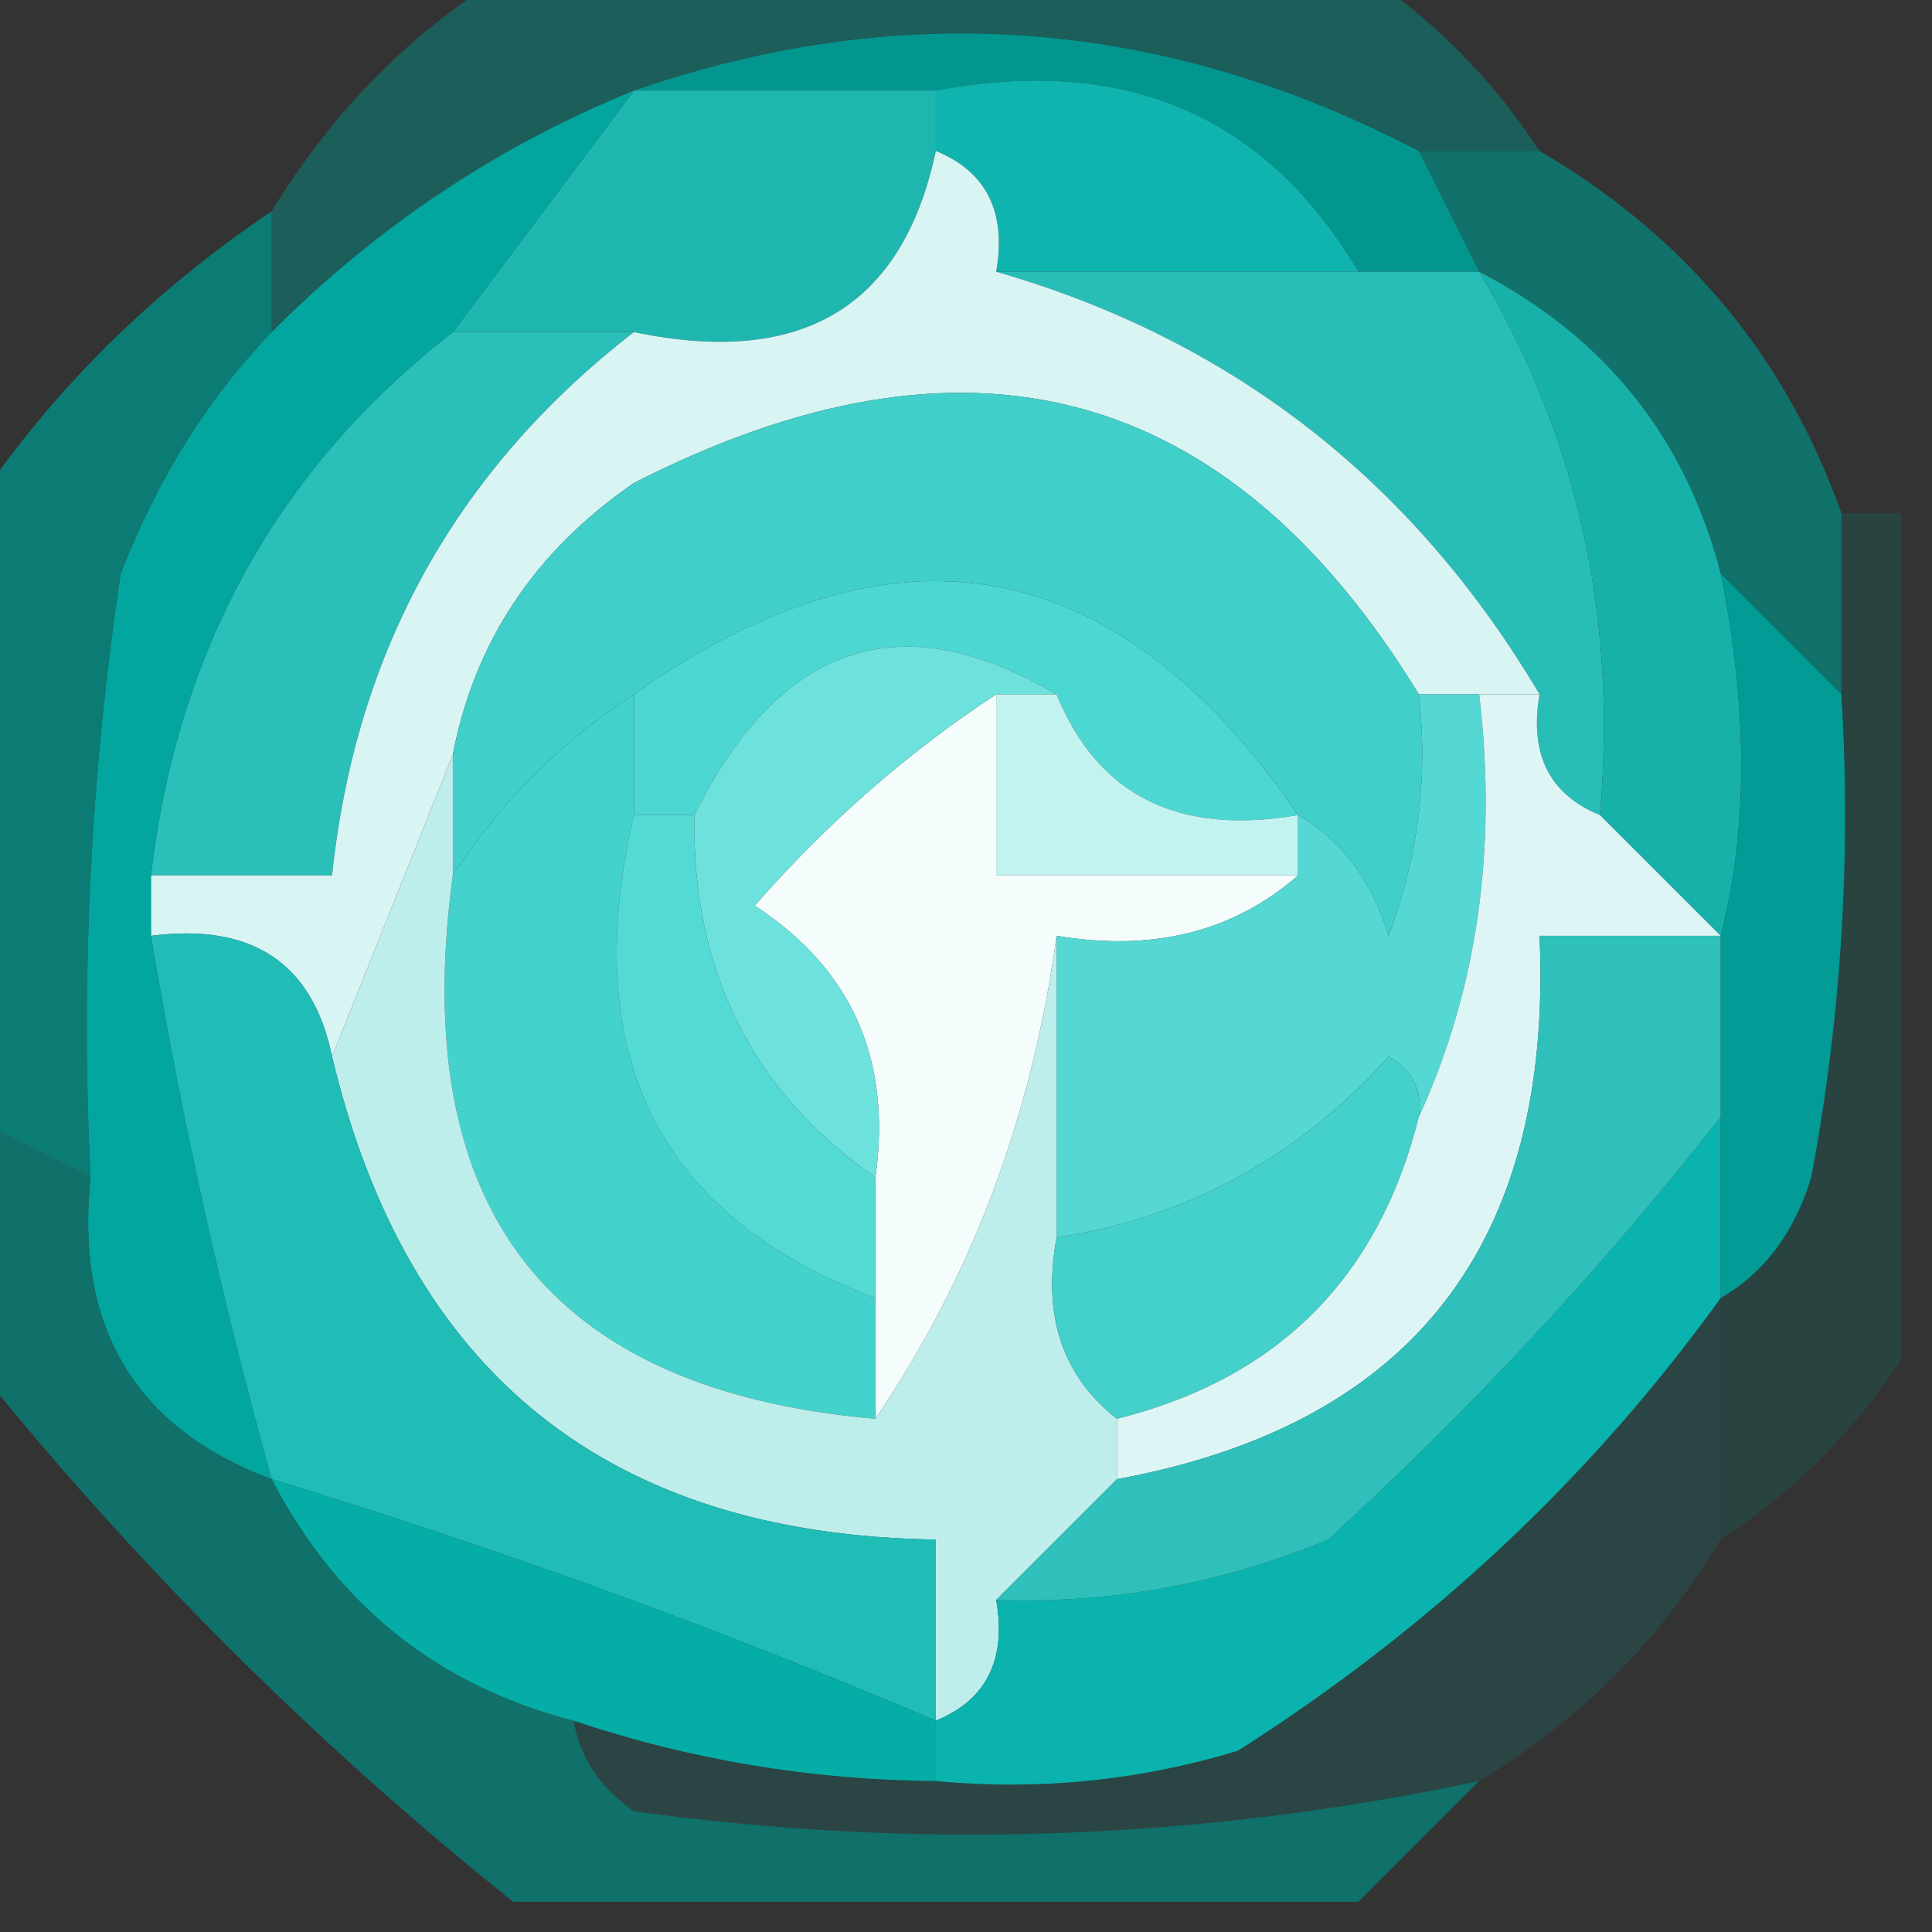
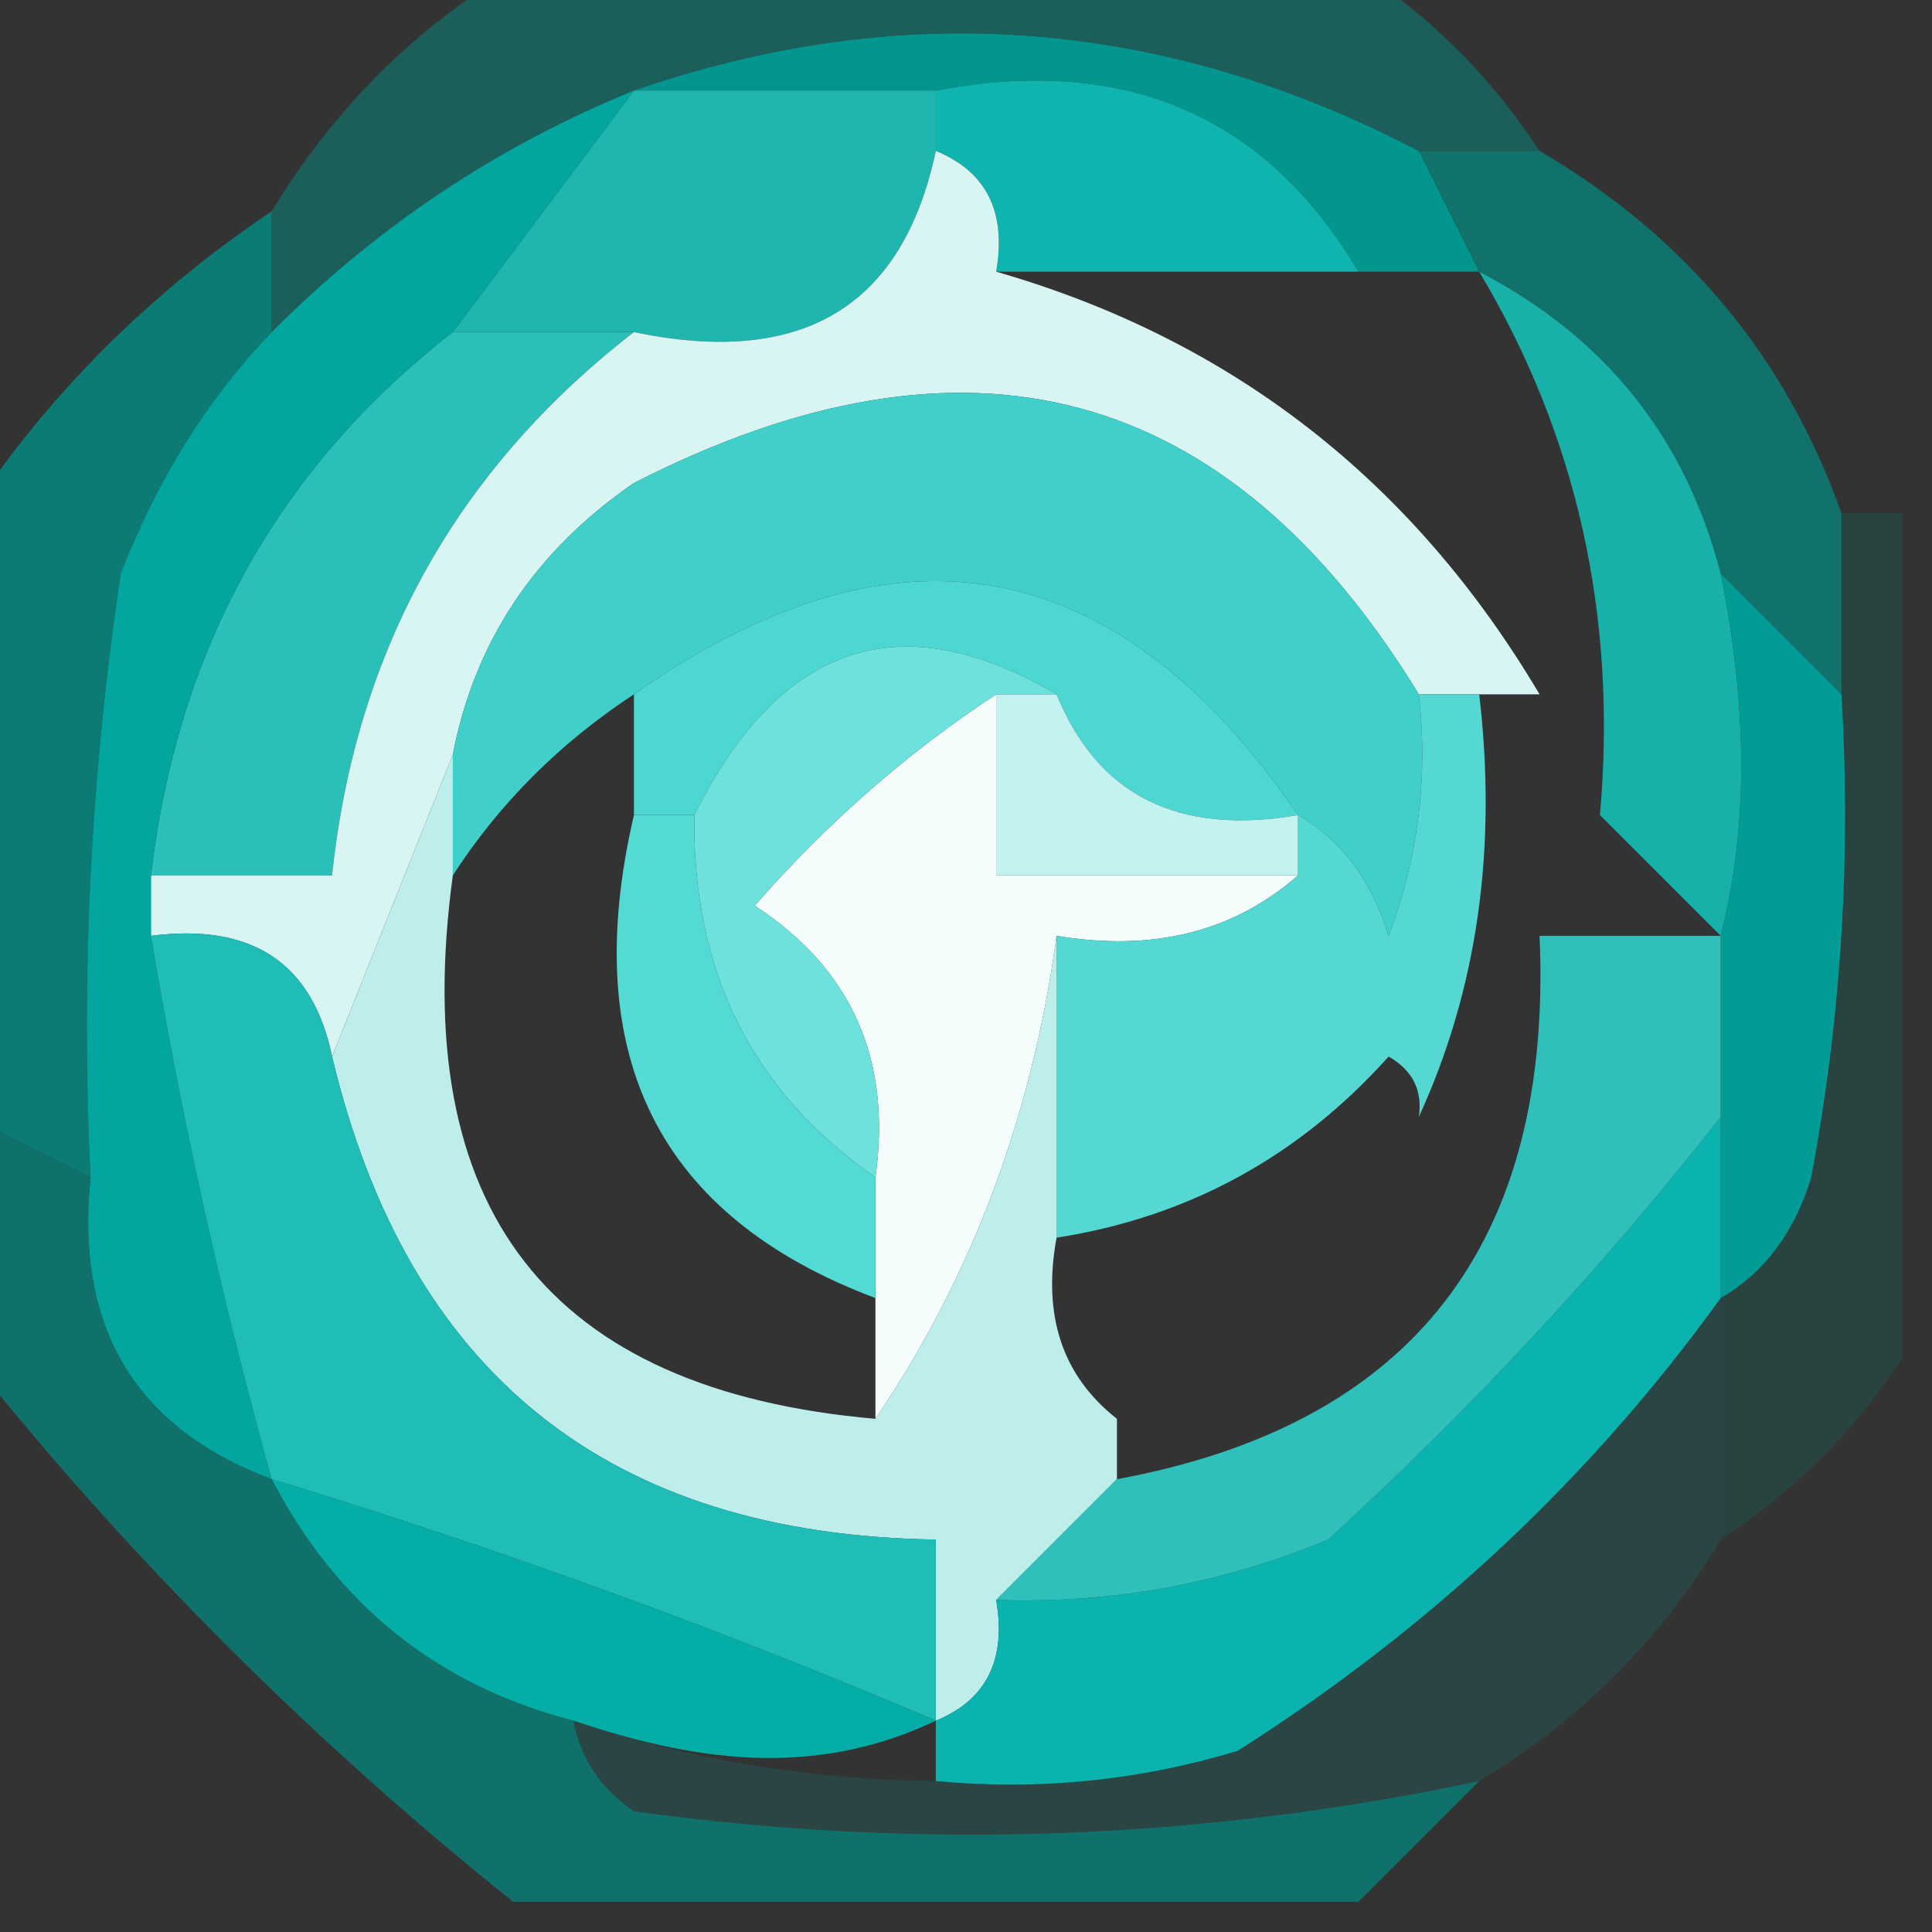
<svg xmlns="http://www.w3.org/2000/svg" width="32px" height="32px" style="shape-rendering:geometricPrecision; text-rendering:geometricPrecision; image-rendering:optimizeQuality; fill-rule:evenodd; clip-rule:evenodd">
  <rect width="100%" height="100%" fill="#333333" stroke="none" />
  <g>
    <path style="opacity:1" fill="#03968f" d="M 10.5,1.5 C 14.941,-0.036 19.274,0.297 23.5,2.5C 23.833,3.167 24.167,3.833 24.5,4.5C 23.833,4.5 23.167,4.5 22.5,4.5C 20.964,1.908 18.631,0.908 15.5,1.5C 13.833,1.5 12.167,1.5 10.5,1.5 Z" />
  </g>
  <g>
    <path style="opacity:0.533" fill="#06847c" d="M 8.5,-0.5 C 13.167,-0.5 17.833,-0.5 22.5,-0.5C 23.694,0.272 24.694,1.272 25.5,2.5C 24.833,2.5 24.167,2.5 23.5,2.5C 19.274,0.297 14.941,-0.036 10.5,1.5C 8.246,2.415 6.246,3.748 4.5,5.5C 4.5,4.833 4.5,4.167 4.5,3.5C 5.527,1.806 6.861,0.473 8.5,-0.5 Z" />
  </g>
  <g>
    <path style="opacity:1" fill="#1fb6b0" d="M 10.5,1.5 C 12.167,1.5 13.833,1.5 15.5,1.5C 15.5,1.833 15.5,2.167 15.5,2.5C 14.952,5.084 13.285,6.084 10.5,5.5C 9.5,5.5 8.5,5.5 7.5,5.5C 8.5,4.167 9.5,2.833 10.5,1.5 Z" />
  </g>
  <g>
    <path style="opacity:1" fill="#0fb4ae" d="M 15.5,2.5 C 15.5,2.167 15.5,1.833 15.5,1.5C 18.631,0.908 20.964,1.908 22.5,4.5C 20.5,4.5 18.5,4.5 16.5,4.5C 16.672,3.508 16.338,2.842 15.5,2.5 Z" />
  </g>
  <g>
    <path style="opacity:0.847" fill="#058880" d="M 4.5,3.5 C 4.5,4.167 4.5,4.833 4.5,5.5C 3.442,6.6 2.608,7.934 2,9.5C 1.502,12.817 1.335,16.15 1.5,19.5C 0.833,19.167 0.167,18.833 -0.5,18.5C -0.5,15.167 -0.5,11.833 -0.5,8.5C 0.806,6.527 2.473,4.861 4.5,3.5 Z" />
  </g>
  <g>
    <path style="opacity:0.745" fill="#06867e" d="M 23.5,2.5 C 24.167,2.5 24.833,2.5 25.5,2.5C 27.914,3.911 29.581,5.911 30.5,8.5C 30.5,9.5 30.5,10.5 30.5,11.5C 29.833,10.833 29.167,10.167 28.5,9.5C 27.92,7.251 26.587,5.585 24.5,4.5C 24.167,3.833 23.833,3.167 23.5,2.5 Z" />
  </g>
  <g>
    <path style="opacity:1" fill="#2abfb9" d="M 7.5,5.5 C 8.5,5.5 9.5,5.5 10.5,5.5C 7.558,7.779 5.891,10.779 5.5,14.5C 4.5,14.5 3.5,14.5 2.5,14.5C 2.94,10.748 4.607,7.748 7.5,5.5 Z" />
  </g>
  <g>
-     <path style="opacity:1" fill="#29bdb8" d="M 16.5,4.5 C 18.5,4.5 20.5,4.5 22.5,4.5C 23.167,4.5 23.833,4.5 24.5,4.5C 26.123,7.215 26.79,10.215 26.5,13.5C 25.662,13.158 25.328,12.492 25.5,11.5C 23.399,7.956 20.399,5.623 16.5,4.5 Z" />
-   </g>
+     </g>
  <g>
    <path style="opacity:1" fill="#d8f4f3" d="M 15.5,2.5 C 16.338,2.842 16.672,3.508 16.5,4.5C 20.399,5.623 23.399,7.956 25.5,11.5C 25.167,11.5 24.833,11.5 24.5,11.5C 24.167,11.5 23.833,11.5 23.5,11.5C 20.349,6.35 16.016,5.183 10.5,8C 8.859,9.129 7.859,10.629 7.5,12.5C 6.833,14.167 6.167,15.833 5.5,17.5C 5.179,15.952 4.179,15.285 2.5,15.5C 2.5,15.167 2.5,14.833 2.5,14.5C 3.5,14.5 4.5,14.5 5.5,14.5C 5.891,10.779 7.558,7.779 10.5,5.5C 13.285,6.084 14.952,5.084 15.5,2.5 Z" />
  </g>
  <g>
    <path style="opacity:1" fill="#40cfc9" d="M 23.5,11.5 C 23.657,12.873 23.49,14.207 23,15.5C 22.722,14.584 22.222,13.918 21.5,13.5C 18.499,9.119 14.832,8.453 10.5,11.5C 9.272,12.306 8.272,13.306 7.5,14.5C 7.5,13.833 7.5,13.167 7.5,12.5C 7.859,10.629 8.859,9.129 10.5,8C 16.016,5.183 20.349,6.35 23.5,11.5 Z" />
  </g>
  <g>
    <path style="opacity:1" fill="#4dd7d2" d="M 21.5,13.5 C 19.517,13.843 18.183,13.177 17.5,11.5C 14.92,9.984 12.92,10.651 11.5,13.5C 11.167,13.5 10.833,13.5 10.5,13.5C 10.5,12.833 10.5,12.167 10.5,11.5C 14.832,8.453 18.499,9.119 21.5,13.5 Z" />
  </g>
  <g>
    <path style="opacity:1" fill="#03a69f" d="M 10.5,1.5 C 9.5,2.833 8.5,4.167 7.5,5.5C 4.607,7.748 2.94,10.748 2.5,14.5C 2.5,14.833 2.5,15.167 2.5,15.5C 3.01,18.539 3.677,21.539 4.5,24.5C 2.241,23.656 1.241,21.989 1.5,19.5C 1.335,16.15 1.502,12.817 2,9.5C 2.608,7.934 3.442,6.6 4.5,5.5C 6.246,3.748 8.246,2.415 10.5,1.5 Z" />
  </g>
  <g>
    <path style="opacity:1" fill="#17b1aa" d="M 24.5,4.5 C 26.587,5.585 27.92,7.251 28.5,9.5C 28.954,11.741 28.954,13.741 28.5,15.5C 27.833,14.833 27.167,14.167 26.5,13.5C 26.79,10.215 26.123,7.215 24.5,4.5 Z" />
  </g>
  <g>
    <path style="opacity:1" fill="#f4fcfc" d="M 16.5,11.5 C 16.5,12.5 16.5,13.5 16.5,14.5C 18.167,14.5 19.833,14.5 21.5,14.5C 20.432,15.434 19.099,15.768 17.5,15.5C 17.098,18.477 16.098,21.143 14.5,23.5C 14.5,22.833 14.5,22.167 14.5,21.5C 14.5,20.833 14.5,20.167 14.5,19.5C 14.773,17.549 14.107,16.049 12.5,15C 13.705,13.624 15.038,12.458 16.5,11.5 Z" />
  </g>
  <g>
    <path style="opacity:1" fill="#6de2dd" d="M 17.5,11.5 C 17.167,11.5 16.833,11.5 16.5,11.5C 15.038,12.458 13.705,13.624 12.5,15C 14.107,16.049 14.773,17.549 14.5,19.5C 12.461,18.089 11.461,16.089 11.5,13.5C 12.92,10.651 14.92,9.984 17.5,11.5 Z" />
  </g>
  <g>
-     <path style="opacity:1" fill="#44d2cc" d="M 10.5,11.5 C 10.5,12.167 10.5,12.833 10.5,13.5C 9.572,17.483 10.905,20.15 14.5,21.5C 14.5,22.167 14.5,22.833 14.5,23.5C 9.083,23.029 6.75,20.029 7.5,14.5C 8.272,13.306 9.272,12.306 10.5,11.5 Z" />
-   </g>
+     </g>
  <g>
    <path style="opacity:1" fill="#c3f3f1" d="M 16.5,11.5 C 16.833,11.5 17.167,11.5 17.5,11.5C 18.183,13.177 19.517,13.843 21.5,13.5C 21.5,13.833 21.5,14.167 21.5,14.5C 19.833,14.5 18.167,14.5 16.5,14.5C 16.5,13.5 16.5,12.5 16.5,11.5 Z" />
  </g>
  <g>
    <path style="opacity:1" fill="#029b95" d="M 28.5,9.5 C 29.167,10.167 29.833,10.833 30.5,11.5C 30.664,14.187 30.497,16.854 30,19.5C 29.722,20.416 29.222,21.082 28.5,21.5C 28.5,20.5 28.5,19.5 28.5,18.5C 28.5,17.5 28.5,16.5 28.5,15.5C 28.954,13.741 28.954,11.741 28.5,9.5 Z" />
  </g>
  <g>
    <path style="opacity:1" fill="#54dad4" d="M 10.5,13.5 C 10.833,13.5 11.167,13.5 11.5,13.5C 11.461,16.089 12.461,18.089 14.5,19.5C 14.5,20.167 14.5,20.833 14.5,21.5C 10.905,20.15 9.572,17.483 10.5,13.5 Z" />
  </g>
  <g>
    <path style="opacity:1" fill="#55d8d3" d="M 23.5,11.5 C 23.833,11.5 24.167,11.5 24.5,11.5C 24.802,14.059 24.468,16.393 23.5,18.5C 23.565,18.062 23.399,17.728 23,17.5C 21.512,19.16 19.679,20.16 17.5,20.5C 17.5,18.833 17.5,17.167 17.5,15.5C 19.099,15.768 20.432,15.434 21.5,14.5C 21.5,14.167 21.5,13.833 21.5,13.5C 22.222,13.918 22.722,14.584 23,15.5C 23.49,14.207 23.657,12.873 23.5,11.5 Z" />
  </g>
  <g>
    <path style="opacity:1" fill="#beeeec" d="M 7.5,12.5 C 7.5,13.167 7.5,13.833 7.5,14.5C 6.75,20.029 9.083,23.029 14.5,23.5C 16.098,21.143 17.098,18.477 17.5,15.5C 17.5,17.167 17.5,18.833 17.5,20.5C 17.263,21.791 17.596,22.791 18.5,23.5C 18.5,23.833 18.5,24.167 18.5,24.5C 17.833,25.167 17.167,25.833 16.5,26.5C 16.672,27.492 16.338,28.158 15.5,28.5C 15.5,27.5 15.5,26.5 15.5,25.5C 10.088,25.42 6.754,22.753 5.5,17.5C 6.167,15.833 6.833,14.167 7.5,12.5 Z" />
  </g>
  <g>
-     <path style="opacity:1" fill="#44d0cb" d="M 23.5,18.5 C 22.833,21.167 21.167,22.833 18.5,23.5C 17.596,22.791 17.263,21.791 17.5,20.5C 19.679,20.16 21.512,19.16 23,17.5C 23.399,17.728 23.565,18.062 23.5,18.5 Z" />
-   </g>
+     </g>
  <g>
    <path style="opacity:1" fill="#0ab3ad" d="M 28.5,18.5 C 28.5,19.5 28.5,20.5 28.5,21.5C 26.359,24.472 23.692,26.972 20.5,29C 18.866,29.494 17.199,29.66 15.5,29.5C 15.5,29.167 15.5,28.833 15.5,28.5C 16.338,28.158 16.672,27.492 16.5,26.5C 18.401,26.567 20.234,26.233 22,25.5C 24.396,23.308 26.563,20.974 28.5,18.5 Z" />
  </g>
  <g>
    <path style="opacity:1" fill="#20bdb7" d="M 2.5,15.5 C 4.179,15.285 5.179,15.952 5.5,17.5C 6.754,22.753 10.088,25.42 15.5,25.5C 15.5,26.5 15.5,27.5 15.5,28.5C 11.938,26.984 8.272,25.65 4.5,24.5C 3.677,21.539 3.01,18.539 2.5,15.5 Z" />
  </g>
  <g>
-     <path style="opacity:1" fill="#ddf6f5" d="M 24.5,11.5 C 24.833,11.5 25.167,11.5 25.5,11.5C 25.328,12.492 25.662,13.158 26.5,13.5C 27.167,14.167 27.833,14.833 28.5,15.5C 27.5,15.5 26.5,15.5 25.5,15.5C 25.723,20.6 23.389,23.6 18.5,24.5C 18.5,24.167 18.5,23.833 18.5,23.5C 21.167,22.833 22.833,21.167 23.5,18.5C 24.468,16.393 24.802,14.059 24.5,11.5 Z" />
-   </g>
+     </g>
  <g>
    <path style="opacity:1" fill="#2fc0bb" d="M 28.5,15.5 C 28.5,16.5 28.5,17.5 28.5,18.5C 26.563,20.974 24.396,23.308 22,25.5C 20.234,26.233 18.401,26.567 16.5,26.5C 17.167,25.833 17.833,25.167 18.5,24.5C 23.389,23.6 25.723,20.6 25.5,15.5C 26.5,15.5 27.5,15.5 28.5,15.5 Z" />
  </g>
  <g>
    <path style="opacity:0.208" fill="#06827a" d="M 30.5,8.5 C 30.833,8.5 31.167,8.5 31.5,8.5C 31.5,13.167 31.5,17.833 31.5,22.5C 30.728,23.694 29.728,24.694 28.5,25.5C 28.5,24.167 28.5,22.833 28.5,21.5C 29.222,21.082 29.722,20.416 30,19.5C 30.497,16.854 30.664,14.187 30.5,11.5C 30.5,10.5 30.5,9.5 30.5,8.5 Z" />
  </g>
  <g>
    <path style="opacity:0.2" fill="#058e86" d="M 28.5,21.5 C 28.5,22.833 28.5,24.167 28.5,25.5C 27.5,27.167 26.167,28.5 24.5,29.5C 19.871,30.481 15.204,30.648 10.5,30C 9.944,29.617 9.611,29.117 9.5,28.5C 11.435,29.149 13.435,29.483 15.5,29.5C 17.199,29.66 18.866,29.494 20.5,29C 23.692,26.972 26.359,24.472 28.5,21.5 Z" />
  </g>
  <g>
    <path style="opacity:0.761" fill="#06847c" d="M -0.5,18.5 C 0.167,18.833 0.833,19.167 1.5,19.5C 1.241,21.989 2.241,23.656 4.5,24.5C 5.585,26.587 7.251,27.92 9.5,28.5C 9.611,29.117 9.944,29.617 10.5,30C 15.204,30.648 19.871,30.481 24.5,29.5C 23.833,30.167 23.167,30.833 22.5,31.5C 17.833,31.5 13.167,31.5 8.5,31.5C 5.167,28.833 2.167,25.833 -0.5,22.5C -0.5,21.167 -0.5,19.833 -0.5,18.5 Z" />
  </g>
  <g>
-     <path style="opacity:1" fill="#05ada7" d="M 4.5,24.5 C 8.272,25.65 11.938,26.984 15.5,28.5C 15.5,28.833 15.5,29.167 15.5,29.5C 13.435,29.483 11.435,29.149 9.5,28.5C 7.251,27.92 5.585,26.587 4.5,24.5 Z" />
+     <path style="opacity:1" fill="#05ada7" d="M 4.5,24.5 C 8.272,25.65 11.938,26.984 15.5,28.5C 13.435,29.483 11.435,29.149 9.5,28.5C 7.251,27.92 5.585,26.587 4.5,24.5 Z" />
  </g>
</svg>